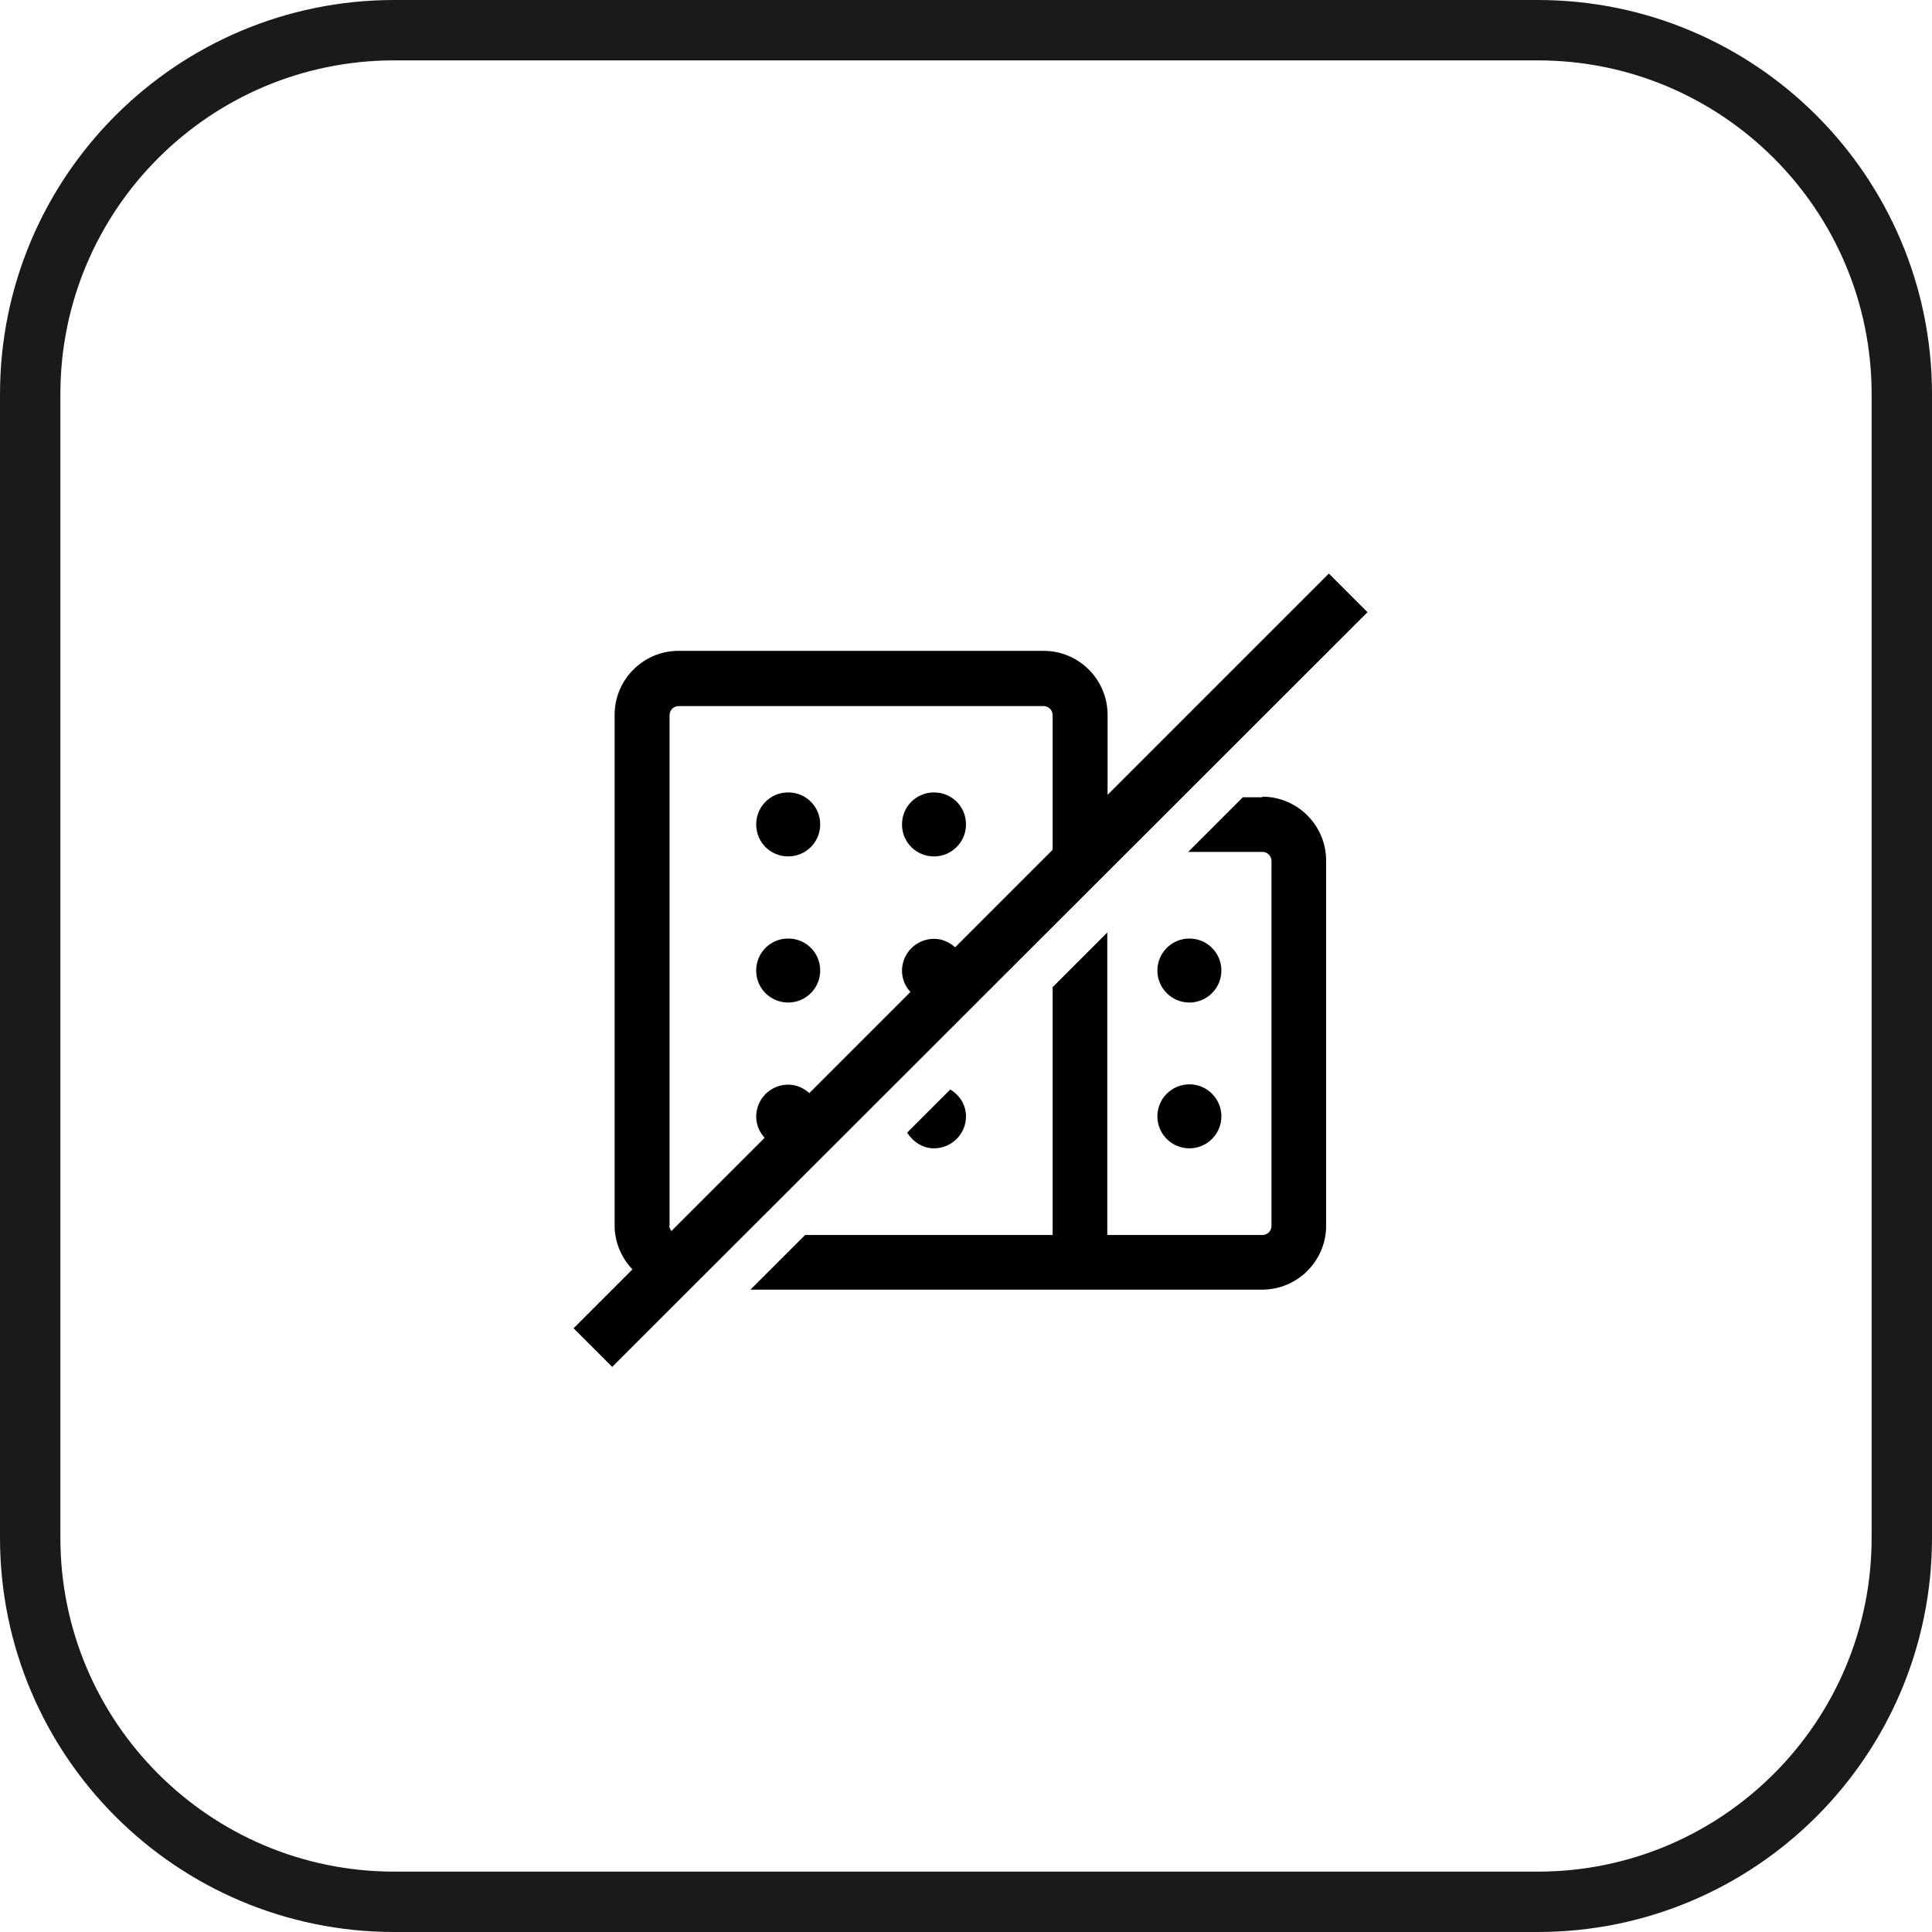
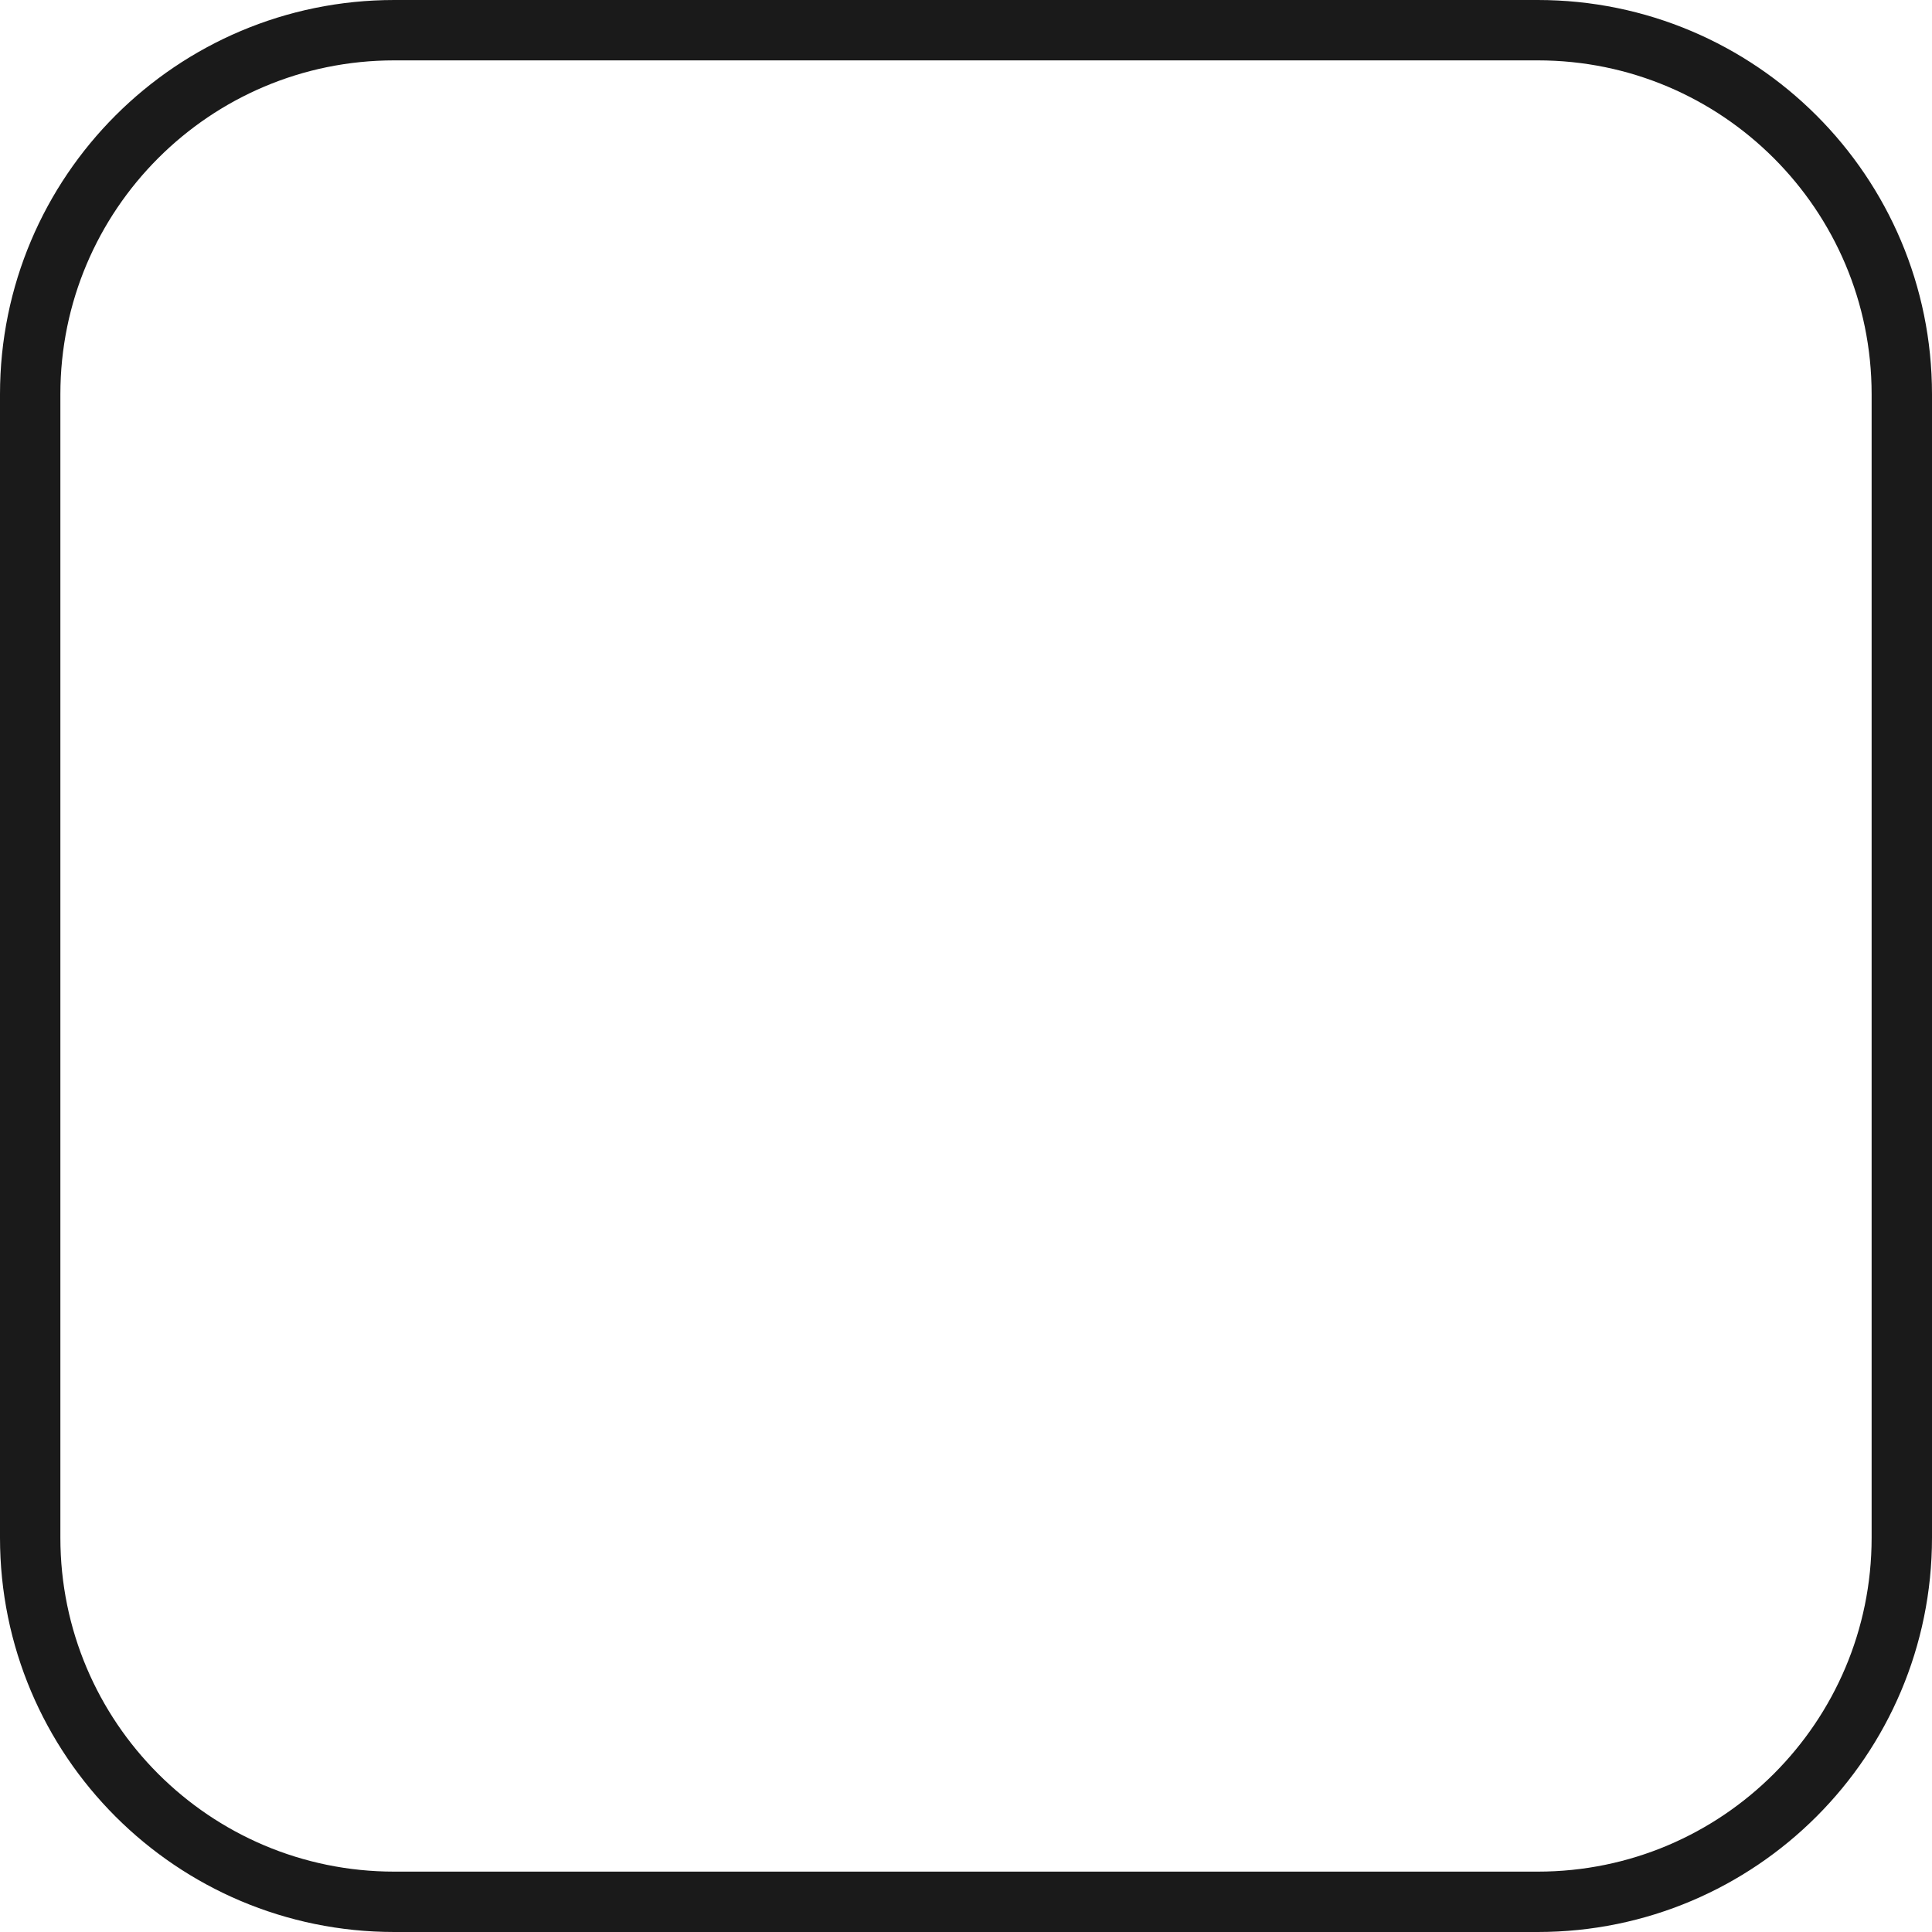
<svg xmlns="http://www.w3.org/2000/svg" width="64" height="64" viewBox="0 0 64 64" fill="none">
  <path d="M13.061 1H50.939C57.6 1 63 6.4 63 13.061V50.939C63 57.6 57.6 63 50.939 63H13.061C6.4 63 1 57.6 1 50.939V13.061C1 6.4 6.4 1 13.061 1Z" stroke="#1A1A1A" stroke-width="2" />
  <g clip-path="url(#clip0_108_1480)">
-     <path d="M41.82 26.411H41.17L39.36 28.221H41.82C41.99 28.221 42.12 28.361 42.12 28.521V40.611C42.12 40.781 41.98 40.911 41.82 40.911H36.68V30.891L34.87 32.701V40.911H26.67L24.86 42.721H35.78H41.81C42.98 42.721 43.93 41.771 43.93 40.601V28.511C43.93 27.341 42.98 26.391 41.81 26.391L41.82 26.411Z" fill="black" />
    <path d="M26.11 28.37C26.69 28.37 27.17 27.9 27.17 27.31C27.17 26.72 26.7 26.25 26.11 26.25C25.52 26.25 25.05 26.72 25.05 27.31C25.05 27.9 25.52 28.37 26.11 28.37Z" fill="black" />
-     <path d="M30.94 28.37C31.52 28.37 32 27.9 32 27.31C32 26.72 31.53 26.25 30.94 26.25C30.35 26.25 29.88 26.72 29.88 27.31C29.88 27.9 30.35 28.37 30.94 28.37Z" fill="black" />
-     <path d="M26.11 33.21C26.69 33.21 27.17 32.74 27.17 32.15C27.17 31.56 26.7 31.09 26.11 31.09C25.52 31.09 25.05 31.56 25.05 32.15C25.05 32.74 25.52 33.21 26.11 33.21Z" fill="black" />
    <path d="M30.94 38.04C31.52 38.04 32 37.57 32 36.98C32 36.6 31.79 36.28 31.48 36.09L30.05 37.52C30.24 37.82 30.56 38.04 30.94 38.04Z" fill="black" />
    <path d="M39.4 33.21C39.985 33.21 40.46 32.735 40.46 32.15C40.46 31.564 39.985 31.09 39.4 31.09C38.814 31.09 38.34 31.564 38.34 32.15C38.34 32.735 38.814 33.21 39.4 33.21Z" fill="black" />
    <path d="M39.4 38.04C39.985 38.04 40.46 37.565 40.46 36.98C40.46 36.395 39.985 35.92 39.4 35.92C38.814 35.92 38.34 36.395 38.34 36.98C38.34 37.565 38.814 38.04 39.4 38.04Z" fill="black" />
-     <path d="M45.3 20.28L45.02 20L44.02 19L36.69 26.33V23.68C36.69 22.51 35.74 21.56 34.57 21.56H22.48C21.31 21.56 20.36 22.51 20.36 23.68V40.6C20.36 41.16 20.59 41.67 20.95 42.05L19 44L20.28 45.28L21.28 44.28L45.3 20.28ZM22.18 40.61V23.69C22.18 23.52 22.32 23.39 22.48 23.39H34.57C34.74 23.39 34.87 23.53 34.87 23.69V28.15L31.64 31.38C31.45 31.21 31.21 31.1 30.94 31.1C30.36 31.1 29.88 31.57 29.88 32.16C29.88 32.43 29.99 32.68 30.16 32.86L26.81 36.21C26.62 36.04 26.38 35.93 26.11 35.93C25.53 35.93 25.05 36.4 25.05 36.99C25.05 37.26 25.16 37.51 25.33 37.69L22.24 40.78C22.24 40.78 22.17 40.68 22.17 40.62L22.18 40.61Z" fill="black" />
  </g>
  <defs>
    <clipPath id="clip0_108_1480">
-       <rect width="26.3" height="26.3" fill="white" transform="translate(19 19)" />
-     </clipPath>
+       </clipPath>
  </defs>
</svg>